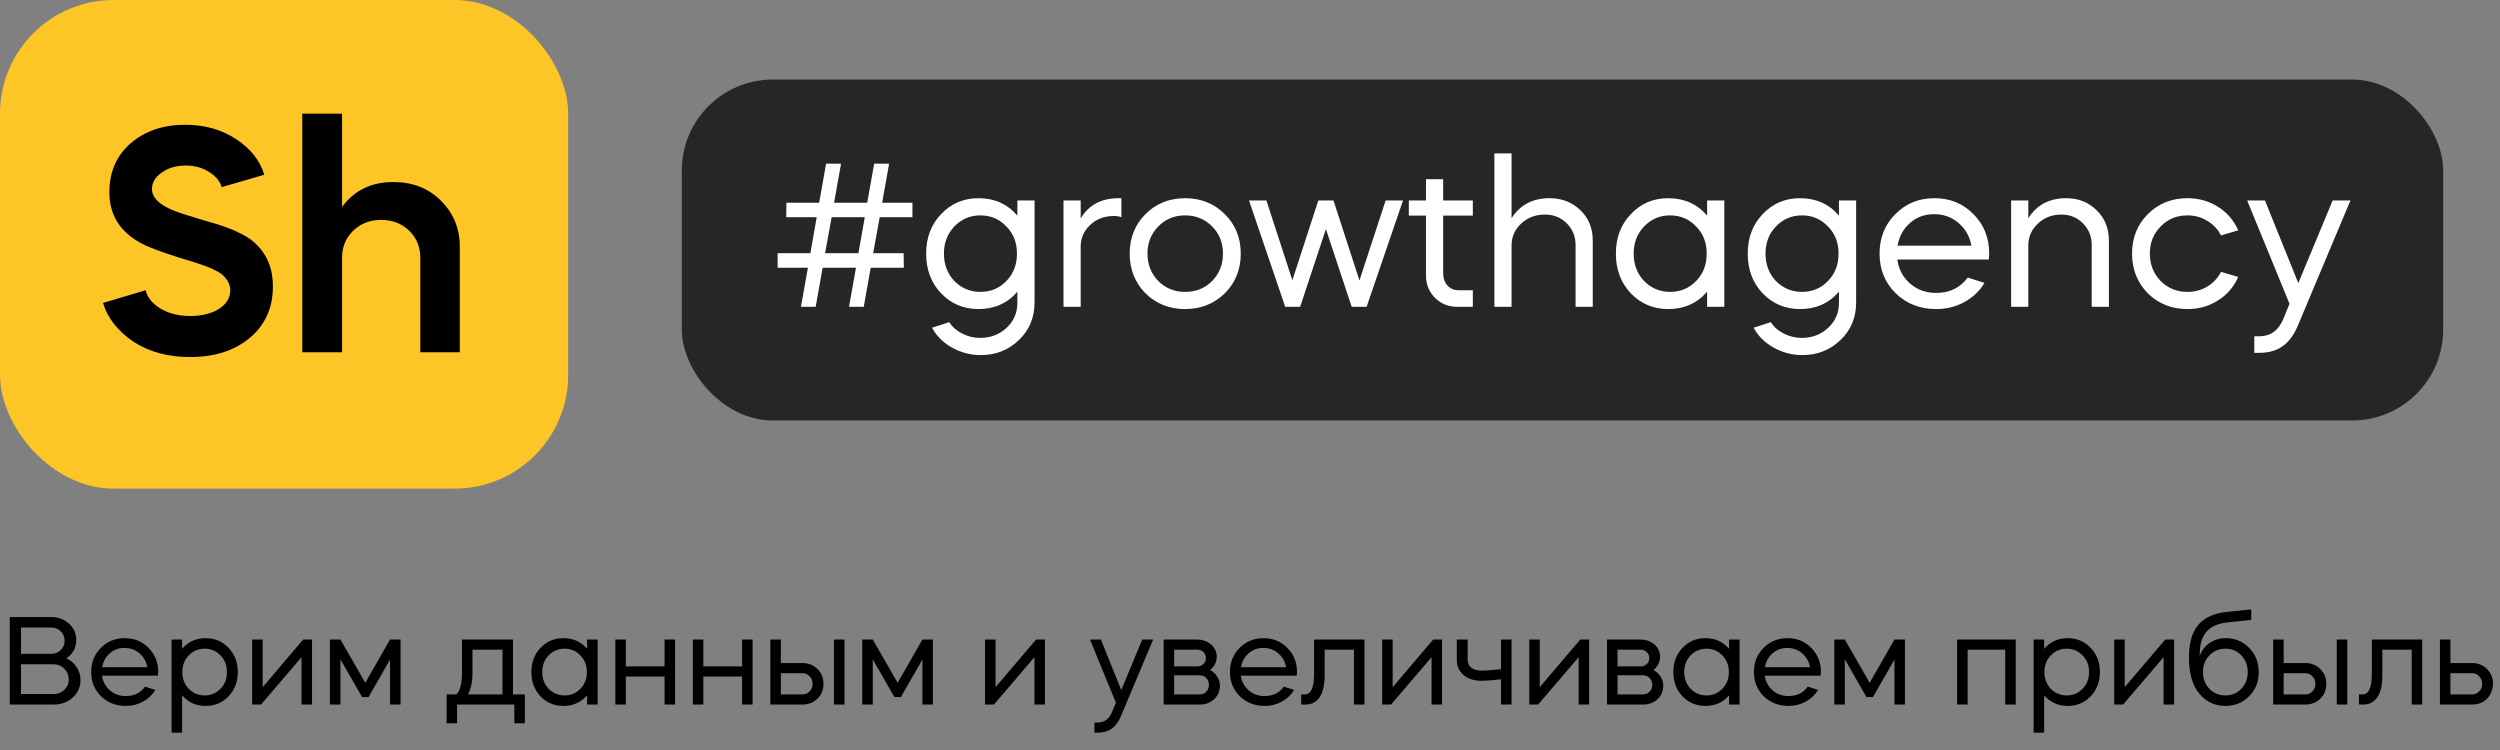
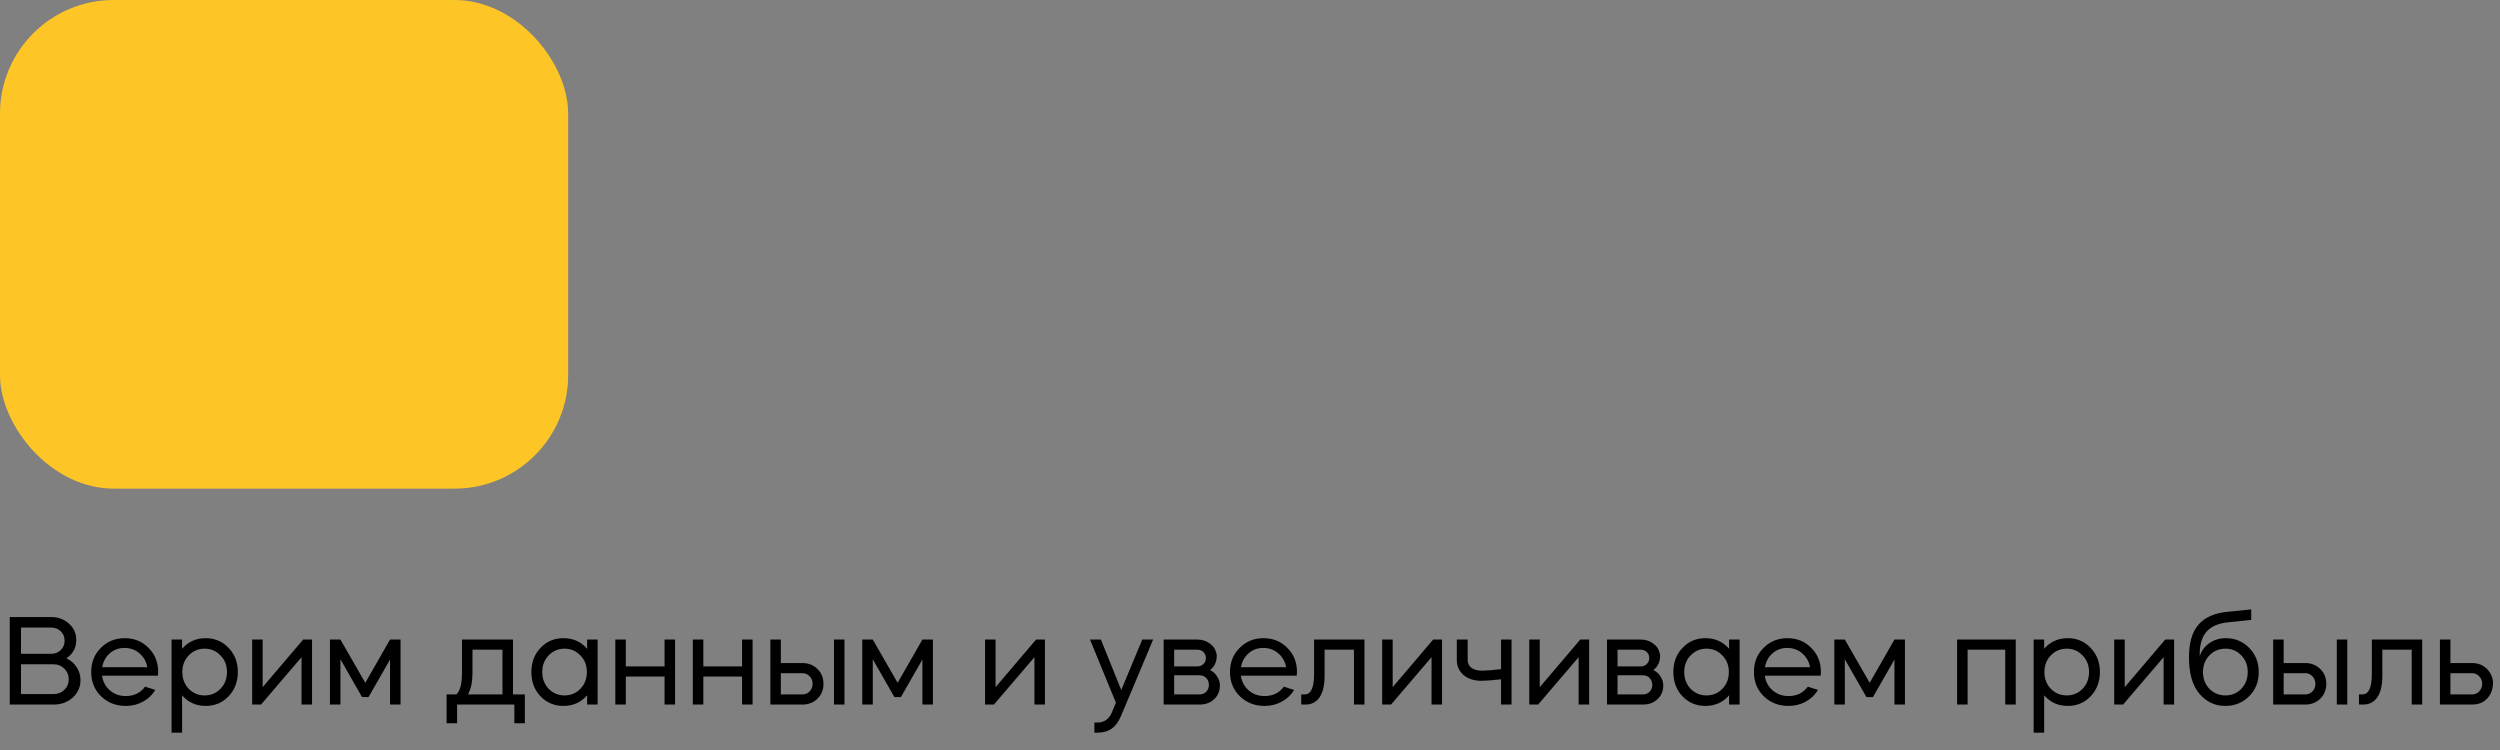
<svg xmlns="http://www.w3.org/2000/svg" width="220" height="66" viewBox="0 0 220 66" fill="none">
  <rect x="0" y="0" width="220" height="66" fill="#808080" stroke="none" />
-   <rect opacity="0.7" x="60" y="7" width="155" height="30" rx="8" fill="black" />
-   <path d="M71.096 23.562H68.432V22.284H71.312L71.87 19.116H69.188L69.206 17.838H72.086L72.698 14.4H74.012L73.4 17.838H76.316L76.928 14.4H78.242L77.63 17.838H80.294V19.116H77.414L76.838 22.284H79.52L79.538 23.562H76.622L76.01 27H74.714L75.326 23.562H72.392L71.78 27H70.484L71.096 23.562ZM73.184 19.116L72.608 22.284H75.542L76.1 19.116H73.184ZM86.109 27.198C84.801 27.198 83.703 26.736 82.815 25.812C81.939 24.888 81.501 23.724 81.501 22.32C81.501 20.916 81.939 19.758 82.815 18.846C83.691 17.91 84.789 17.442 86.109 17.442C87.513 17.442 88.653 17.952 89.529 18.972V17.64H91.041V26.604C91.041 27.936 90.585 29.04 89.673 29.916C88.749 30.804 87.627 31.248 86.307 31.248C85.395 31.248 84.537 31.02 83.733 30.564C82.953 30.108 82.383 29.532 82.023 28.836L83.535 28.35C83.787 28.758 84.159 29.088 84.651 29.34C85.155 29.604 85.689 29.736 86.253 29.736C87.177 29.736 87.957 29.436 88.593 28.836C89.229 28.236 89.541 27.492 89.529 26.604V25.668C88.653 26.688 87.513 27.198 86.109 27.198ZM86.271 18.954C85.371 18.954 84.609 19.278 83.985 19.926C83.373 20.562 83.067 21.36 83.067 22.32C83.067 23.28 83.373 24.084 83.985 24.732C84.621 25.368 85.383 25.686 86.271 25.686C87.183 25.686 87.945 25.368 88.557 24.732C89.181 24.096 89.493 23.292 89.493 22.32C89.493 21.348 89.181 20.55 88.557 19.926C87.945 19.278 87.183 18.954 86.271 18.954ZM95.1 21.708V27H93.588V17.64H95.1V19.224C95.808 18.036 96.918 17.442 98.43 17.442H98.683V19.116C98.49 19.044 98.269 19.008 98.016 19.008C97.189 19.008 96.499 19.266 95.947 19.782C95.382 20.31 95.1 20.952 95.1 21.708ZM100.799 25.812C99.875 24.864 99.413 23.7 99.413 22.32C99.413 20.928 99.875 19.77 100.799 18.846C101.735 17.91 102.899 17.442 104.291 17.442C105.683 17.442 106.847 17.91 107.783 18.846C108.719 19.77 109.187 20.928 109.187 22.32C109.187 23.712 108.719 24.876 107.783 25.812C106.835 26.736 105.671 27.198 104.291 27.198C102.911 27.198 101.747 26.736 100.799 25.812ZM104.291 25.686C105.239 25.686 106.031 25.368 106.667 24.732C107.303 24.072 107.621 23.268 107.621 22.32C107.621 21.36 107.303 20.562 106.667 19.926C106.031 19.278 105.239 18.954 104.291 18.954C103.343 18.954 102.557 19.278 101.933 19.926C101.297 20.562 100.979 21.36 100.979 22.32C100.979 23.268 101.297 24.072 101.933 24.732C102.569 25.368 103.355 25.686 104.291 25.686ZM114.412 27H113.098L109.912 17.64H111.442L113.728 24.66L116.014 17.64H117.346L119.632 24.678L121.936 17.64H123.466L120.262 27H118.948L116.68 20.16L114.412 27ZM123.975 18.972V17.64H125.487V15.768H126.999V17.64H129.609V18.972H126.999V24.066C126.999 24.486 127.125 24.84 127.377 25.128C127.641 25.404 127.965 25.542 128.349 25.542H129.609V27H128.241C127.461 27 126.807 26.736 126.279 26.208C125.751 25.68 125.487 25.026 125.487 24.246V18.972H123.975ZM131.505 27V13.5H133.017V19.206C133.761 18.03 134.877 17.442 136.365 17.442C137.445 17.442 138.351 17.796 139.083 18.504C139.803 19.2 140.163 20.088 140.163 21.168V27H138.651V21.564C138.651 20.808 138.393 20.172 137.877 19.656C137.361 19.14 136.719 18.882 135.951 18.882C135.123 18.882 134.427 19.146 133.863 19.674C133.299 20.202 133.017 20.844 133.017 21.6V27H131.505ZM146.806 17.442C148.21 17.442 149.35 17.952 150.226 18.972V17.64H151.738V27H150.226V25.668C149.35 26.688 148.21 27.198 146.806 27.198C145.498 27.198 144.4 26.736 143.512 25.812C142.636 24.888 142.198 23.724 142.198 22.32C142.198 20.916 142.636 19.758 143.512 18.846C144.388 17.91 145.486 17.442 146.806 17.442ZM146.968 18.954C146.068 18.954 145.306 19.278 144.682 19.926C144.07 20.562 143.764 21.36 143.764 22.32C143.764 23.28 144.07 24.084 144.682 24.732C145.318 25.368 146.08 25.686 146.968 25.686C147.88 25.686 148.642 25.368 149.254 24.732C149.878 24.096 150.19 23.292 150.19 22.32C150.19 21.348 149.878 20.55 149.254 19.926C148.642 19.278 147.88 18.954 146.968 18.954ZM158.408 27.198C157.1 27.198 156.002 26.736 155.114 25.812C154.238 24.888 153.8 23.724 153.8 22.32C153.8 20.916 154.238 19.758 155.114 18.846C155.99 17.91 157.088 17.442 158.408 17.442C159.812 17.442 160.952 17.952 161.828 18.972V17.64H163.34V26.604C163.34 27.936 162.884 29.04 161.972 29.916C161.048 30.804 159.926 31.248 158.606 31.248C157.694 31.248 156.836 31.02 156.032 30.564C155.252 30.108 154.682 29.532 154.322 28.836L155.834 28.35C156.086 28.758 156.458 29.088 156.95 29.34C157.454 29.604 157.988 29.736 158.552 29.736C159.476 29.736 160.256 29.436 160.892 28.836C161.528 28.236 161.84 27.492 161.828 26.604V25.668C160.952 26.688 159.812 27.198 158.408 27.198ZM158.57 18.954C157.67 18.954 156.908 19.278 156.284 19.926C155.672 20.562 155.366 21.36 155.366 22.32C155.366 23.28 155.672 24.084 156.284 24.732C156.92 25.368 157.682 25.686 158.57 25.686C159.482 25.686 160.244 25.368 160.856 24.732C161.48 24.096 161.792 23.292 161.792 22.32C161.792 21.348 161.48 20.55 160.856 19.926C160.244 19.278 159.482 18.954 158.57 18.954ZM175.013 22.842H166.967C167.075 23.682 167.447 24.384 168.083 24.948C168.707 25.5 169.475 25.776 170.387 25.776C171.575 25.776 172.499 25.326 173.159 24.426L174.635 24.894C174.203 25.614 173.609 26.178 172.853 26.586C172.109 26.994 171.287 27.198 170.387 27.198C168.971 27.198 167.783 26.736 166.823 25.812C165.875 24.876 165.401 23.712 165.401 22.32C165.401 20.928 165.863 19.77 166.787 18.846C167.711 17.91 168.857 17.442 170.225 17.442C171.605 17.442 172.751 17.91 173.663 18.846C174.587 19.77 175.049 20.928 175.049 22.32C175.049 22.356 175.037 22.53 175.013 22.842ZM166.985 21.618H173.483C173.339 20.814 172.961 20.148 172.349 19.62C171.749 19.104 171.029 18.846 170.189 18.846C169.373 18.846 168.671 19.104 168.083 19.62C167.495 20.136 167.129 20.802 166.985 21.618ZM176.979 27V17.64H178.491V19.206C179.235 18.03 180.345 17.442 181.821 17.442C182.901 17.442 183.795 17.796 184.503 18.504C185.223 19.2 185.583 20.088 185.583 21.168V27H184.071V21.564C184.071 20.808 183.813 20.172 183.297 19.656C182.793 19.14 182.163 18.882 181.407 18.882C180.591 18.882 179.901 19.146 179.337 19.674C178.773 20.202 178.491 20.844 178.491 21.6V27H176.979ZM196.962 20.268L195.45 20.718C195.174 20.178 194.772 19.752 194.244 19.44C193.728 19.116 193.146 18.954 192.498 18.954C191.55 18.954 190.764 19.278 190.14 19.926C189.504 20.562 189.186 21.36 189.186 22.32C189.186 23.268 189.504 24.072 190.14 24.732C190.776 25.368 191.562 25.686 192.498 25.686C193.146 25.686 193.728 25.53 194.244 25.218C194.772 24.894 195.174 24.462 195.45 23.922L196.962 24.372C196.578 25.248 195.984 25.938 195.18 26.442C194.388 26.946 193.494 27.198 192.498 27.198C191.118 27.198 189.954 26.736 189.006 25.812C188.082 24.864 187.62 23.7 187.62 22.32C187.62 20.928 188.082 19.77 189.006 18.846C189.942 17.91 191.106 17.442 192.498 17.442C193.494 17.442 194.388 17.694 195.18 18.198C195.984 18.702 196.578 19.392 196.962 20.268ZM200.918 28.098L201.476 26.73L197.75 17.64H199.316L202.25 24.912L205.274 17.64H206.84L202.232 28.602C201.884 29.454 201.434 30.072 200.882 30.456C200.342 30.852 199.652 31.05 198.812 31.05H198.38V29.592H198.812C199.796 29.592 200.498 29.094 200.918 28.098Z" fill="white" />
  <path d="M4.73 62H0.858V54.3H4.51C5.126 54.3 5.647 54.494 6.072 54.883C6.497 55.264 6.71 55.741 6.71 56.313C6.71 57.01 6.42 57.549 5.841 57.93C6.222 58.106 6.523 58.366 6.743 58.711C6.97 59.048 7.084 59.426 7.084 59.844C7.084 60.453 6.857 60.966 6.402 61.384C5.947 61.795 5.39 62 4.73 62ZM4.73 58.458H1.848V61.076H4.73C5.104 61.076 5.416 60.951 5.665 60.702C5.922 60.453 6.05 60.141 6.05 59.767C6.05 59.408 5.922 59.1 5.665 58.843C5.408 58.586 5.097 58.458 4.73 58.458ZM4.51 55.224H1.848V57.534H4.51C4.847 57.534 5.126 57.424 5.346 57.204C5.573 56.984 5.687 56.709 5.687 56.379C5.687 56.049 5.573 55.774 5.346 55.554C5.126 55.334 4.847 55.224 4.51 55.224ZM13.899 59.459H8.982C9.048 59.972 9.275 60.401 9.664 60.746C10.045 61.083 10.515 61.252 11.072 61.252C11.798 61.252 12.363 60.977 12.766 60.427L13.668 60.713C13.404 61.153 13.041 61.498 12.579 61.747C12.124 61.996 11.622 62.121 11.072 62.121C10.207 62.121 9.481 61.839 8.894 61.274C8.315 60.702 8.025 59.991 8.025 59.14C8.025 58.289 8.307 57.582 8.872 57.017C9.437 56.445 10.137 56.159 10.973 56.159C11.816 56.159 12.517 56.445 13.074 57.017C13.639 57.582 13.921 58.289 13.921 59.14C13.921 59.162 13.914 59.268 13.899 59.459ZM8.993 58.711H12.964C12.876 58.22 12.645 57.813 12.271 57.49C11.904 57.175 11.464 57.017 10.951 57.017C10.452 57.017 10.023 57.175 9.664 57.49C9.305 57.805 9.081 58.212 8.993 58.711ZM16.024 64.475H15.1V56.28H16.024V57.094C16.56 56.471 17.253 56.159 18.103 56.159C18.91 56.159 19.581 56.445 20.116 57.017C20.659 57.582 20.93 58.289 20.93 59.14C20.93 59.983 20.659 60.695 20.116 61.274C19.574 61.839 18.903 62.121 18.103 62.121C17.253 62.121 16.56 61.809 16.024 61.186V64.475ZM18.004 57.083C17.454 57.083 16.989 57.281 16.607 57.677C16.233 58.066 16.046 58.553 16.046 59.14C16.046 59.727 16.233 60.218 16.607 60.614C16.996 61.003 17.462 61.197 18.004 61.197C18.562 61.197 19.027 61.003 19.401 60.614C19.783 60.225 19.973 59.734 19.973 59.14C19.973 58.546 19.783 58.058 19.401 57.677C19.027 57.281 18.562 57.083 18.004 57.083ZM26.535 57.831L22.971 62H22.19V56.28H23.114V60.471L26.678 56.28H27.459V62H26.535V57.831ZM29.957 58.018V62H29.033V56.28H29.957L32.146 60.086L34.324 56.28H35.248V62H34.324V58.04L32.432 61.34H31.86L29.957 58.018ZM40.225 62V63.65H39.301V61.109H40.159C40.489 60.808 40.654 60.17 40.654 59.195V56.28H45.142V61.109H46.187V63.65H45.263V62H40.225ZM41.182 61.109H44.218V57.171H41.578V59.217C41.578 60.002 41.446 60.632 41.182 61.109ZM49.577 56.159C50.435 56.159 51.132 56.471 51.667 57.094V56.28H52.591V62H51.667V61.186C51.132 61.809 50.435 62.121 49.577 62.121C48.778 62.121 48.107 61.839 47.564 61.274C47.029 60.709 46.761 59.998 46.761 59.14C46.761 58.282 47.029 57.574 47.564 57.017C48.1 56.445 48.771 56.159 49.577 56.159ZM49.676 57.083C49.126 57.083 48.661 57.281 48.279 57.677C47.905 58.066 47.718 58.553 47.718 59.14C47.718 59.727 47.905 60.218 48.279 60.614C48.668 61.003 49.134 61.197 49.676 61.197C50.234 61.197 50.699 61.003 51.073 60.614C51.455 60.225 51.645 59.734 51.645 59.14C51.645 58.546 51.455 58.058 51.073 57.677C50.699 57.281 50.234 57.083 49.676 57.083ZM55.072 59.536V62H54.148V56.28H55.072V58.645H58.482V56.28H59.406V62H58.482V59.536H55.072ZM61.894 59.536V62H60.969V56.28H61.894V58.645H65.303V56.28H66.228V62H65.303V59.536H61.894ZM70.618 62H67.791V56.28H68.715V58.348H70.618C71.146 58.348 71.586 58.524 71.938 58.876C72.29 59.221 72.466 59.653 72.466 60.174C72.466 60.673 72.308 61.091 71.993 61.428C71.677 61.765 71.267 61.956 70.761 62H70.618ZM74.314 62H73.39V56.28H74.314V62ZM70.618 59.239H68.715V61.109H70.618C70.867 61.109 71.076 61.021 71.245 60.845C71.421 60.662 71.509 60.438 71.509 60.174C71.509 59.91 71.421 59.69 71.245 59.514C71.076 59.331 70.867 59.239 70.618 59.239ZM76.804 58.018V62H75.88V56.28H76.804L78.993 60.086L81.171 56.28H82.095V62H81.171V58.04L79.279 61.34H78.707L76.804 58.018ZM91.031 57.831L87.467 62H86.686V56.28H87.61V60.471L91.174 56.28H91.955V62H91.031V57.831ZM97.857 62.671L98.198 61.835L95.921 56.28H96.878L98.671 60.724L100.519 56.28H101.476L98.66 62.979C98.447 63.5 98.172 63.877 97.835 64.112C97.505 64.354 97.083 64.475 96.57 64.475H96.306V63.584H96.57C97.171 63.584 97.6 63.28 97.857 62.671ZM102.402 56.28H105.35C105.768 56.28 106.131 56.39 106.439 56.61C106.754 56.823 106.952 57.105 107.033 57.457C107.062 57.596 107.077 57.673 107.077 57.688C107.077 58.231 106.879 58.656 106.483 58.964C106.747 59.096 106.956 59.287 107.11 59.536C107.271 59.778 107.352 60.042 107.352 60.328C107.352 60.812 107.183 61.212 106.846 61.527C106.509 61.842 106.087 62 105.581 62H102.402V56.28ZM103.326 59.426V61.109H105.581C105.808 61.109 105.999 61.028 106.153 60.867C106.307 60.706 106.384 60.508 106.384 60.273C106.384 60.031 106.307 59.829 106.153 59.668C105.999 59.507 105.808 59.426 105.581 59.426H103.326ZM105.35 57.171H103.326V58.645H105.35C105.577 58.645 105.761 58.575 105.9 58.436C106.047 58.297 106.12 58.121 106.12 57.908C106.12 57.695 106.047 57.519 105.9 57.38C105.761 57.241 105.577 57.171 105.35 57.171ZM114.113 59.459H109.196C109.262 59.972 109.489 60.401 109.878 60.746C110.259 61.083 110.729 61.252 111.286 61.252C112.012 61.252 112.577 60.977 112.98 60.427L113.882 60.713C113.618 61.153 113.255 61.498 112.793 61.747C112.338 61.996 111.836 62.121 111.286 62.121C110.421 62.121 109.695 61.839 109.108 61.274C108.529 60.702 108.239 59.991 108.239 59.14C108.239 58.289 108.521 57.582 109.086 57.017C109.651 56.445 110.351 56.159 111.187 56.159C112.03 56.159 112.731 56.445 113.288 57.017C113.853 57.582 114.135 58.289 114.135 59.14C114.135 59.162 114.128 59.268 114.113 59.459ZM109.207 58.711H113.178C113.09 58.22 112.859 57.813 112.485 57.49C112.118 57.175 111.678 57.017 111.165 57.017C110.666 57.017 110.237 57.175 109.878 57.49C109.519 57.805 109.295 58.212 109.207 58.711ZM114.881 62H114.507V61.109H114.815C115.365 61.109 115.64 60.508 115.64 59.305V56.28H120.073V62H119.149V57.171H116.564V59.481C116.564 60.317 116.413 60.948 116.113 61.373C115.819 61.791 115.409 62 114.881 62ZM125.976 57.831L122.412 62H121.631V56.28H122.555V60.471L126.119 56.28H126.9V62H125.976V57.831ZM128.198 58.084V56.28H129.155V58.084C129.155 58.37 129.265 58.597 129.485 58.766C129.705 58.935 130.024 59.019 130.442 59.019C130.765 59.019 131.315 58.975 132.092 58.887V56.28H133.016V62H132.092V59.778C131.315 59.866 130.743 59.91 130.376 59.91C129.716 59.91 129.185 59.738 128.781 59.393C128.393 59.048 128.198 58.612 128.198 58.084ZM138.92 57.831L135.356 62H134.575V56.28H135.499V60.471L139.063 56.28H139.844V62H138.92V57.831ZM141.418 56.28H144.366C144.784 56.28 145.147 56.39 145.455 56.61C145.77 56.823 145.968 57.105 146.049 57.457C146.078 57.596 146.093 57.673 146.093 57.688C146.093 58.231 145.895 58.656 145.499 58.964C145.763 59.096 145.972 59.287 146.126 59.536C146.287 59.778 146.368 60.042 146.368 60.328C146.368 60.812 146.199 61.212 145.862 61.527C145.524 61.842 145.103 62 144.597 62H141.418V56.28ZM142.342 59.426V61.109H144.597C144.824 61.109 145.015 61.028 145.169 60.867C145.323 60.706 145.4 60.508 145.4 60.273C145.4 60.031 145.323 59.829 145.169 59.668C145.015 59.507 144.824 59.426 144.597 59.426H142.342ZM144.366 57.171H142.342V58.645H144.366C144.593 58.645 144.776 58.575 144.916 58.436C145.062 58.297 145.136 58.121 145.136 57.908C145.136 57.695 145.062 57.519 144.916 57.38C144.776 57.241 144.593 57.171 144.366 57.171ZM150.071 56.159C150.929 56.159 151.625 56.471 152.161 57.094V56.28H153.085V62H152.161V61.186C151.625 61.809 150.929 62.121 150.071 62.121C149.271 62.121 148.6 61.839 148.058 61.274C147.522 60.709 147.255 59.998 147.255 59.14C147.255 58.282 147.522 57.574 148.058 57.017C148.593 56.445 149.264 56.159 150.071 56.159ZM150.17 57.083C149.62 57.083 149.154 57.281 148.773 57.677C148.399 58.066 148.212 58.553 148.212 59.14C148.212 59.727 148.399 60.218 148.773 60.614C149.161 61.003 149.627 61.197 150.17 61.197C150.727 61.197 151.193 61.003 151.567 60.614C151.948 60.225 152.139 59.734 152.139 59.14C152.139 58.546 151.948 58.058 151.567 57.677C151.193 57.281 150.727 57.083 150.17 57.083ZM160.218 59.459H155.301C155.367 59.972 155.595 60.401 155.983 60.746C156.365 61.083 156.834 61.252 157.391 61.252C158.117 61.252 158.682 60.977 159.085 60.427L159.987 60.713C159.723 61.153 159.36 61.498 158.898 61.747C158.444 61.996 157.941 62.121 157.391 62.121C156.526 62.121 155.8 61.839 155.213 61.274C154.634 60.702 154.344 59.991 154.344 59.14C154.344 58.289 154.627 57.582 155.191 57.017C155.756 56.445 156.456 56.159 157.292 56.159C158.136 56.159 158.836 56.445 159.393 57.017C159.958 57.582 160.24 58.289 160.24 59.14C160.24 59.162 160.233 59.268 160.218 59.459ZM155.312 58.711H159.283C159.195 58.22 158.964 57.813 158.59 57.49C158.224 57.175 157.784 57.017 157.27 57.017C156.772 57.017 156.343 57.175 155.983 57.49C155.624 57.805 155.4 58.212 155.312 58.711ZM162.344 58.018V62H161.42V56.28H162.344L164.533 60.086L166.711 56.28H167.635V62H166.711V58.04L164.819 61.34H164.247L162.344 58.018ZM173.15 57.171V62H172.226V56.28H177.385V62H176.461V57.171H173.15ZM179.886 64.475H178.962V56.28H179.886V57.094C180.421 56.471 181.114 56.159 181.965 56.159C182.771 56.159 183.442 56.445 183.978 57.017C184.52 57.582 184.792 58.289 184.792 59.14C184.792 59.983 184.52 60.695 183.978 61.274C183.435 61.839 182.764 62.121 181.965 62.121C181.114 62.121 180.421 61.809 179.886 61.186V64.475ZM181.866 57.083C181.316 57.083 180.85 57.281 180.469 57.677C180.095 58.066 179.908 58.553 179.908 59.14C179.908 59.727 180.095 60.218 180.469 60.614C180.857 61.003 181.323 61.197 181.866 61.197C182.423 61.197 182.889 61.003 183.263 60.614C183.644 60.225 183.835 59.734 183.835 59.14C183.835 58.546 183.644 58.058 183.263 57.677C182.889 57.281 182.423 57.083 181.866 57.083ZM190.397 57.831L186.833 62H186.052V56.28H186.976V60.471L190.54 56.28H191.321V62H190.397V57.831ZM192.63 57.842C192.63 56.581 192.905 55.627 193.455 54.982C194.013 54.329 194.867 53.948 196.018 53.838C197.228 53.713 197.925 53.644 198.108 53.629V54.553C197.074 54.656 196.4 54.725 196.084 54.762C195.19 54.85 194.541 55.14 194.137 55.631C193.741 56.115 193.554 56.815 193.576 57.732C193.738 57.255 194.024 56.874 194.434 56.588C194.845 56.302 195.325 56.159 195.875 56.159C196.689 56.159 197.375 56.445 197.932 57.017C198.49 57.582 198.768 58.293 198.768 59.151C198.768 60.002 198.486 60.709 197.921 61.274C197.357 61.839 196.656 62.121 195.82 62.121C194.911 62.121 194.152 61.762 193.543 61.043C192.935 60.324 192.63 59.257 192.63 57.842ZM194.423 60.614C194.812 61.003 195.285 61.197 195.842 61.197C196.4 61.197 196.865 61.003 197.239 60.614C197.613 60.218 197.8 59.727 197.8 59.14C197.8 58.553 197.613 58.066 197.239 57.677C196.865 57.281 196.4 57.083 195.842 57.083C195.278 57.083 194.805 57.281 194.423 57.677C194.049 58.066 193.862 58.553 193.862 59.14C193.862 59.727 194.049 60.218 194.423 60.614ZM202.865 62H200.038V56.28H200.962V58.348H202.865C203.393 58.348 203.833 58.524 204.185 58.876C204.537 59.221 204.713 59.653 204.713 60.174C204.713 60.673 204.555 61.091 204.24 61.428C203.925 61.765 203.514 61.956 203.008 62H202.865ZM206.561 62H205.637V56.28H206.561V62ZM202.865 59.239H200.962V61.109H202.865C203.114 61.109 203.323 61.021 203.492 60.845C203.668 60.662 203.756 60.438 203.756 60.174C203.756 59.91 203.668 59.69 203.492 59.514C203.323 59.331 203.114 59.239 202.865 59.239ZM207.962 62H207.588V61.109H207.896C208.446 61.109 208.721 60.508 208.721 59.305V56.28H213.154V62H212.23V57.171H209.645V59.481C209.645 60.317 209.494 60.948 209.194 61.373C208.9 61.791 208.49 62 207.962 62ZM217.539 62H214.712V56.28H215.636V58.348H217.539C218.045 58.348 218.466 58.506 218.804 58.821C219.148 59.144 219.343 59.547 219.387 60.031C219.387 60.618 219.218 61.094 218.881 61.461C218.551 61.82 218.103 62 217.539 62ZM215.636 59.239V61.109H217.539C217.788 61.109 217.997 61.021 218.166 60.845C218.342 60.662 218.43 60.438 218.43 60.174C218.43 59.91 218.342 59.69 218.166 59.514C217.997 59.331 217.788 59.239 217.539 59.239H215.636Z" fill="black" />
  <rect width="50" height="43" rx="10" fill="#FDC526" />
-   <path d="M23.26 15.376L19.508 16.468C19.359 15.945 18.985 15.497 18.388 15.124C17.791 14.751 17.109 14.564 16.344 14.564C15.523 14.564 14.823 14.769 14.244 15.18C13.665 15.572 13.376 16.057 13.376 16.636C13.376 17.364 13.973 17.98 15.168 18.484C15.653 18.689 16.727 19.035 18.388 19.52C19.601 19.856 20.572 20.22 21.3 20.612C21.879 20.911 22.345 21.256 22.7 21.648C23.577 22.563 24.016 23.748 24.016 25.204C24.016 27.089 23.335 28.601 21.972 29.74C20.628 30.86 18.883 31.42 16.736 31.42C14.795 31.42 13.133 30.972 11.752 30.076C10.371 29.143 9.475 28.004 9.064 26.66L12.816 25.54C12.965 26.175 13.404 26.716 14.132 27.164C14.879 27.593 15.747 27.808 16.736 27.808C17.744 27.808 18.584 27.603 19.256 27.192C19.928 26.763 20.264 26.212 20.264 25.54C20.264 25.055 20.031 24.597 19.564 24.168C19.377 24.019 19.107 23.86 18.752 23.692C18.453 23.543 17.931 23.347 17.184 23.104C14.851 22.413 13.273 21.853 12.452 21.424C10.567 20.416 9.624 18.913 9.624 16.916C9.624 15.143 10.24 13.715 11.472 12.632C12.741 11.531 14.347 10.98 16.288 10.98C18.005 10.98 19.499 11.4 20.768 12.24C22.037 13.061 22.868 14.107 23.26 15.376ZM26.601 31V10H30.101V18.204C31.184 16.748 32.687 16.02 34.609 16.02C36.308 16.02 37.699 16.561 38.781 17.644C39.901 18.745 40.461 20.099 40.461 21.704V31H36.989V22.684C36.989 21.732 36.663 20.939 36.009 20.304C35.356 19.669 34.535 19.352 33.545 19.352C32.556 19.352 31.735 19.669 31.081 20.304C30.428 20.939 30.101 21.732 30.101 22.684V31H26.601Z" fill="black" />
</svg>